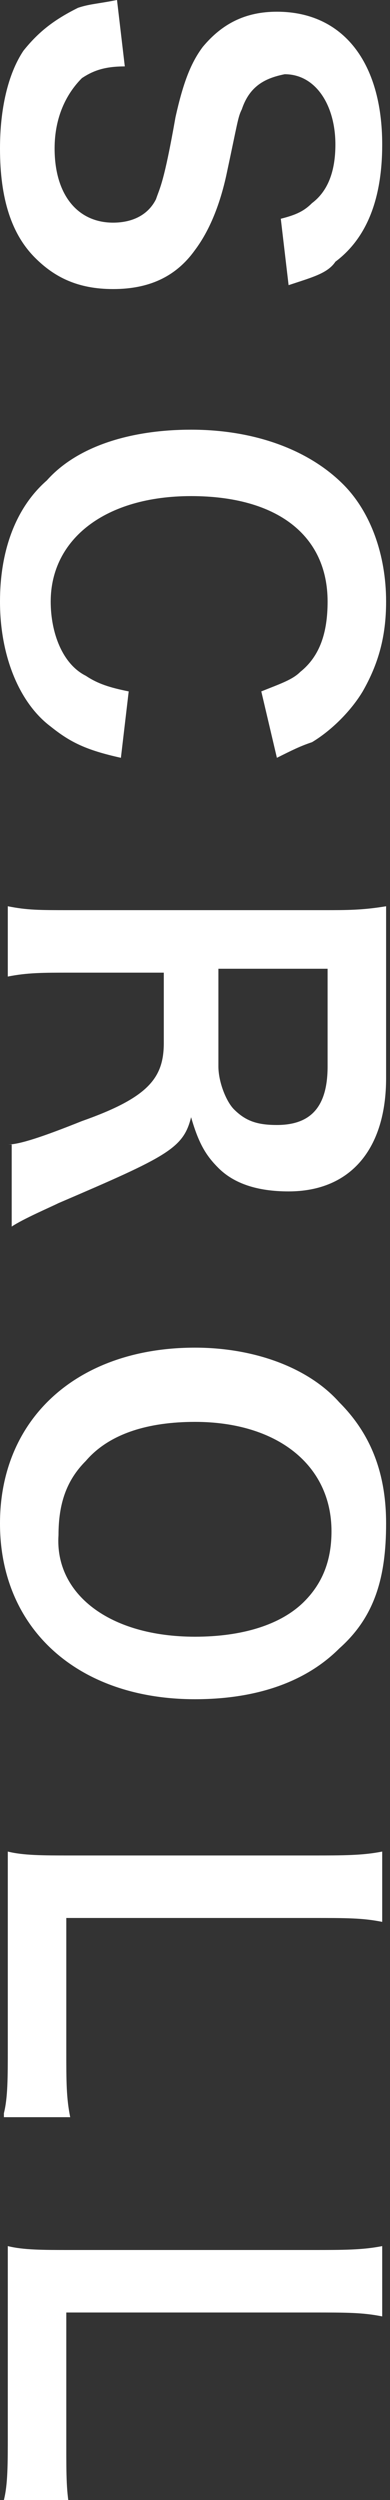
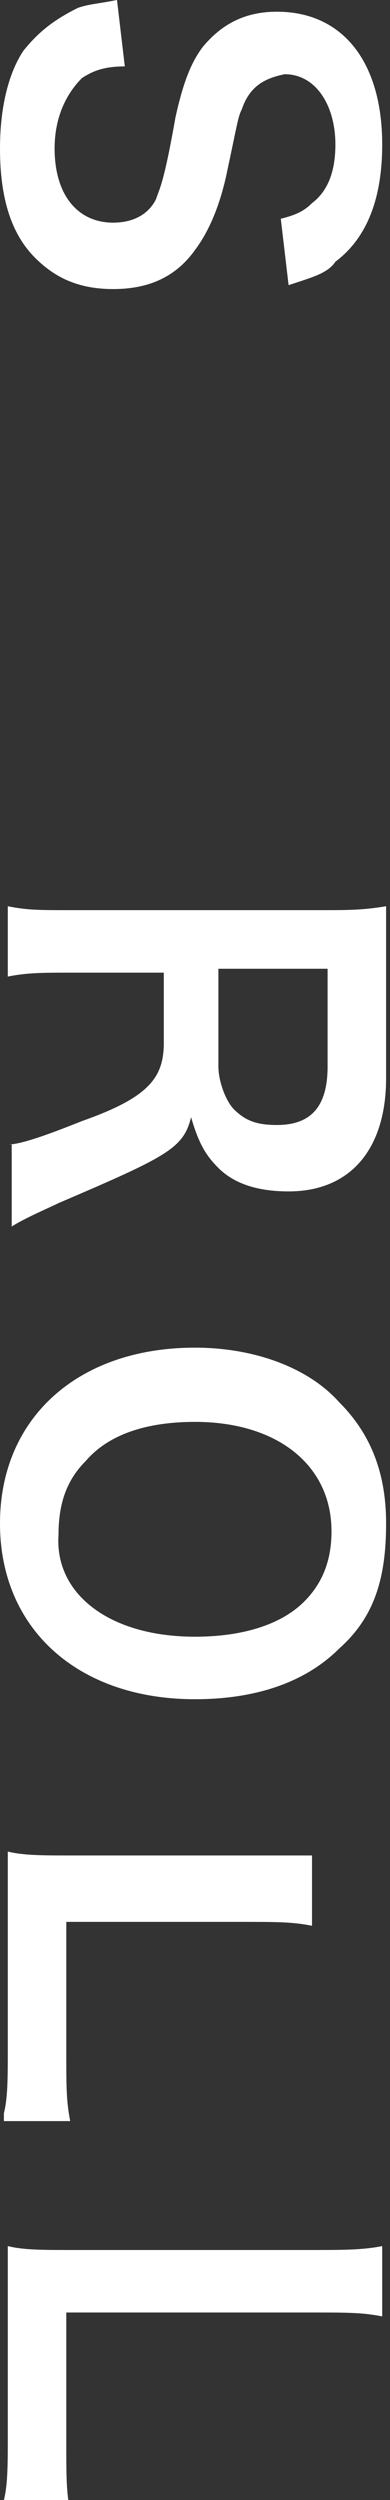
<svg xmlns="http://www.w3.org/2000/svg" version="1.1" x="0px" y="0px" width="10px" height="64px" viewBox="0 0 10 64" style="overflow:visible;enable-background:new 0 0 10 64;" xml:space="preserve">
  <rect x="0" y="0" width="10" height="64" fill="#333333" stroke="none" />
  <style type="text/css">
	.st0{fill:#FFFFFF;}
</style>
  <defs>
</defs>
  <g>
    <path class="st0" d="M3.2,1.7c-0.5,0-0.8,0.1-1.1,0.3C1.7,2.4,1.4,3,1.4,3.8C1.4,5,2,5.7,2.9,5.7c0.5,0,0.9-0.2,1.1-0.6   C4.1,4.8,4.2,4.7,4.5,3c0.2-0.9,0.4-1.4,0.7-1.8c0.5-0.6,1.1-0.9,1.9-0.9c1.7,0,2.7,1.3,2.7,3.4c0,1.4-0.4,2.4-1.2,3   C8.4,7,8,7.1,7.4,7.3L7.2,5.6C7.6,5.5,7.8,5.4,8,5.2c0.4-0.3,0.6-0.8,0.6-1.5c0-1-0.5-1.8-1.3-1.8C6.8,2,6.4,2.2,6.2,2.8   C6.1,3,6.1,3.1,5.8,4.5C5.6,5.4,5.3,6,5,6.4c-0.5,0.7-1.2,1-2.1,1c-0.9,0-1.5-0.3-2-0.8C0.3,6,0,5.1,0,3.8c0-1,0.2-1.9,0.6-2.5   C1,0.8,1.4,0.5,2,0.2C2.3,0.1,2.5,0.1,3,0L3.2,1.7z" />
-     <path class="st0" d="M3.1,19.4c-0.9-0.2-1.3-0.4-1.8-0.8C0.5,18,0,16.8,0,15.4c0-1.3,0.4-2.4,1.2-3.1C2,11.4,3.4,11,4.9,11   c1.6,0,3,0.5,3.9,1.4c0.7,0.7,1.1,1.8,1.1,3c0,0.9-0.2,1.6-0.6,2.3c-0.3,0.5-0.8,1-1.3,1.3c-0.3,0.1-0.5,0.2-0.9,0.4l-0.4-1.7   c0.5-0.2,0.8-0.3,1-0.5c0.5-0.4,0.7-1,0.7-1.8c0-1.7-1.3-2.7-3.5-2.7c-2.2,0-3.6,1.1-3.6,2.7c0,0.8,0.3,1.6,0.9,1.9   c0.3,0.2,0.6,0.3,1.1,0.4L3.1,19.4z" />
    <path class="st0" d="M0.2,29.3c0.3,0,0.9-0.2,1.9-0.6c1.7-0.6,2.1-1.1,2.1-2v-1.8H1.8c-0.7,0-1.1,0-1.6,0.1v-1.8   c0.5,0.1,0.8,0.1,1.6,0.1h6.5c0.6,0,1,0,1.6-0.1c0,0.5,0,0.9,0,1.5v2.9c0,1.8-0.9,2.9-2.5,2.9c-0.8,0-1.4-0.2-1.8-0.6   c-0.3-0.3-0.5-0.6-0.7-1.3c-0.2,0.8-0.6,1-3.4,2.2c-0.2,0.1-0.9,0.4-1.2,0.6V29.3z M5.6,27.3c0,0.4,0.2,0.9,0.4,1.1   c0.3,0.3,0.6,0.4,1.1,0.4c0.9,0,1.3-0.5,1.3-1.5v-2.5H5.6V27.3z" />
    <path class="st0" d="M8.7,42.2c-0.9,0.9-2.2,1.3-3.7,1.3c-3,0-5-1.8-5-4.5c0-2.7,2-4.5,5-4.5c1.5,0,2.9,0.5,3.7,1.4   c0.8,0.8,1.2,1.8,1.2,3.1C9.9,40.4,9.6,41.4,8.7,42.2z M5,41.9c1.2,0,2.2-0.3,2.8-0.9c0.5-0.5,0.7-1.1,0.7-1.8   c0-1.7-1.4-2.8-3.5-2.8c-1.2,0-2.2,0.3-2.8,1c-0.5,0.5-0.7,1.1-0.7,1.9C1.4,40.8,2.8,41.9,5,41.9z" />
-     <path class="st0" d="M0.1,54.1c0.1-0.4,0.1-0.9,0.1-1.7v-3.5c0-0.7,0-1.1,0-1.5c0.4,0.1,0.9,0.1,1.6,0.1H8c0.8,0,1.3,0,1.8-0.1v1.8   c-0.5-0.1-0.9-0.1-1.8-0.1H1.7v3.4c0,0.8,0,1.2,0.1,1.7H0.1z" />
+     <path class="st0" d="M0.1,54.1c0.1-0.4,0.1-0.9,0.1-1.7v-3.5c0-0.7,0-1.1,0-1.5c0.4,0.1,0.9,0.1,1.6,0.1H8v1.8   c-0.5-0.1-0.9-0.1-1.8-0.1H1.7v3.4c0,0.8,0,1.2,0.1,1.7H0.1z" />
    <path class="st0" d="M0.1,64c0.1-0.4,0.1-0.9,0.1-1.7V59c0-0.7,0-1.1,0-1.5c0.4,0.1,0.9,0.1,1.6,0.1H8c0.8,0,1.3,0,1.8-0.1v1.8   c-0.5-0.1-0.9-0.1-1.8-0.1H1.7v3.4c0,0.8,0,1.2,0.1,1.7H0.1z" />
  </g>
</svg>